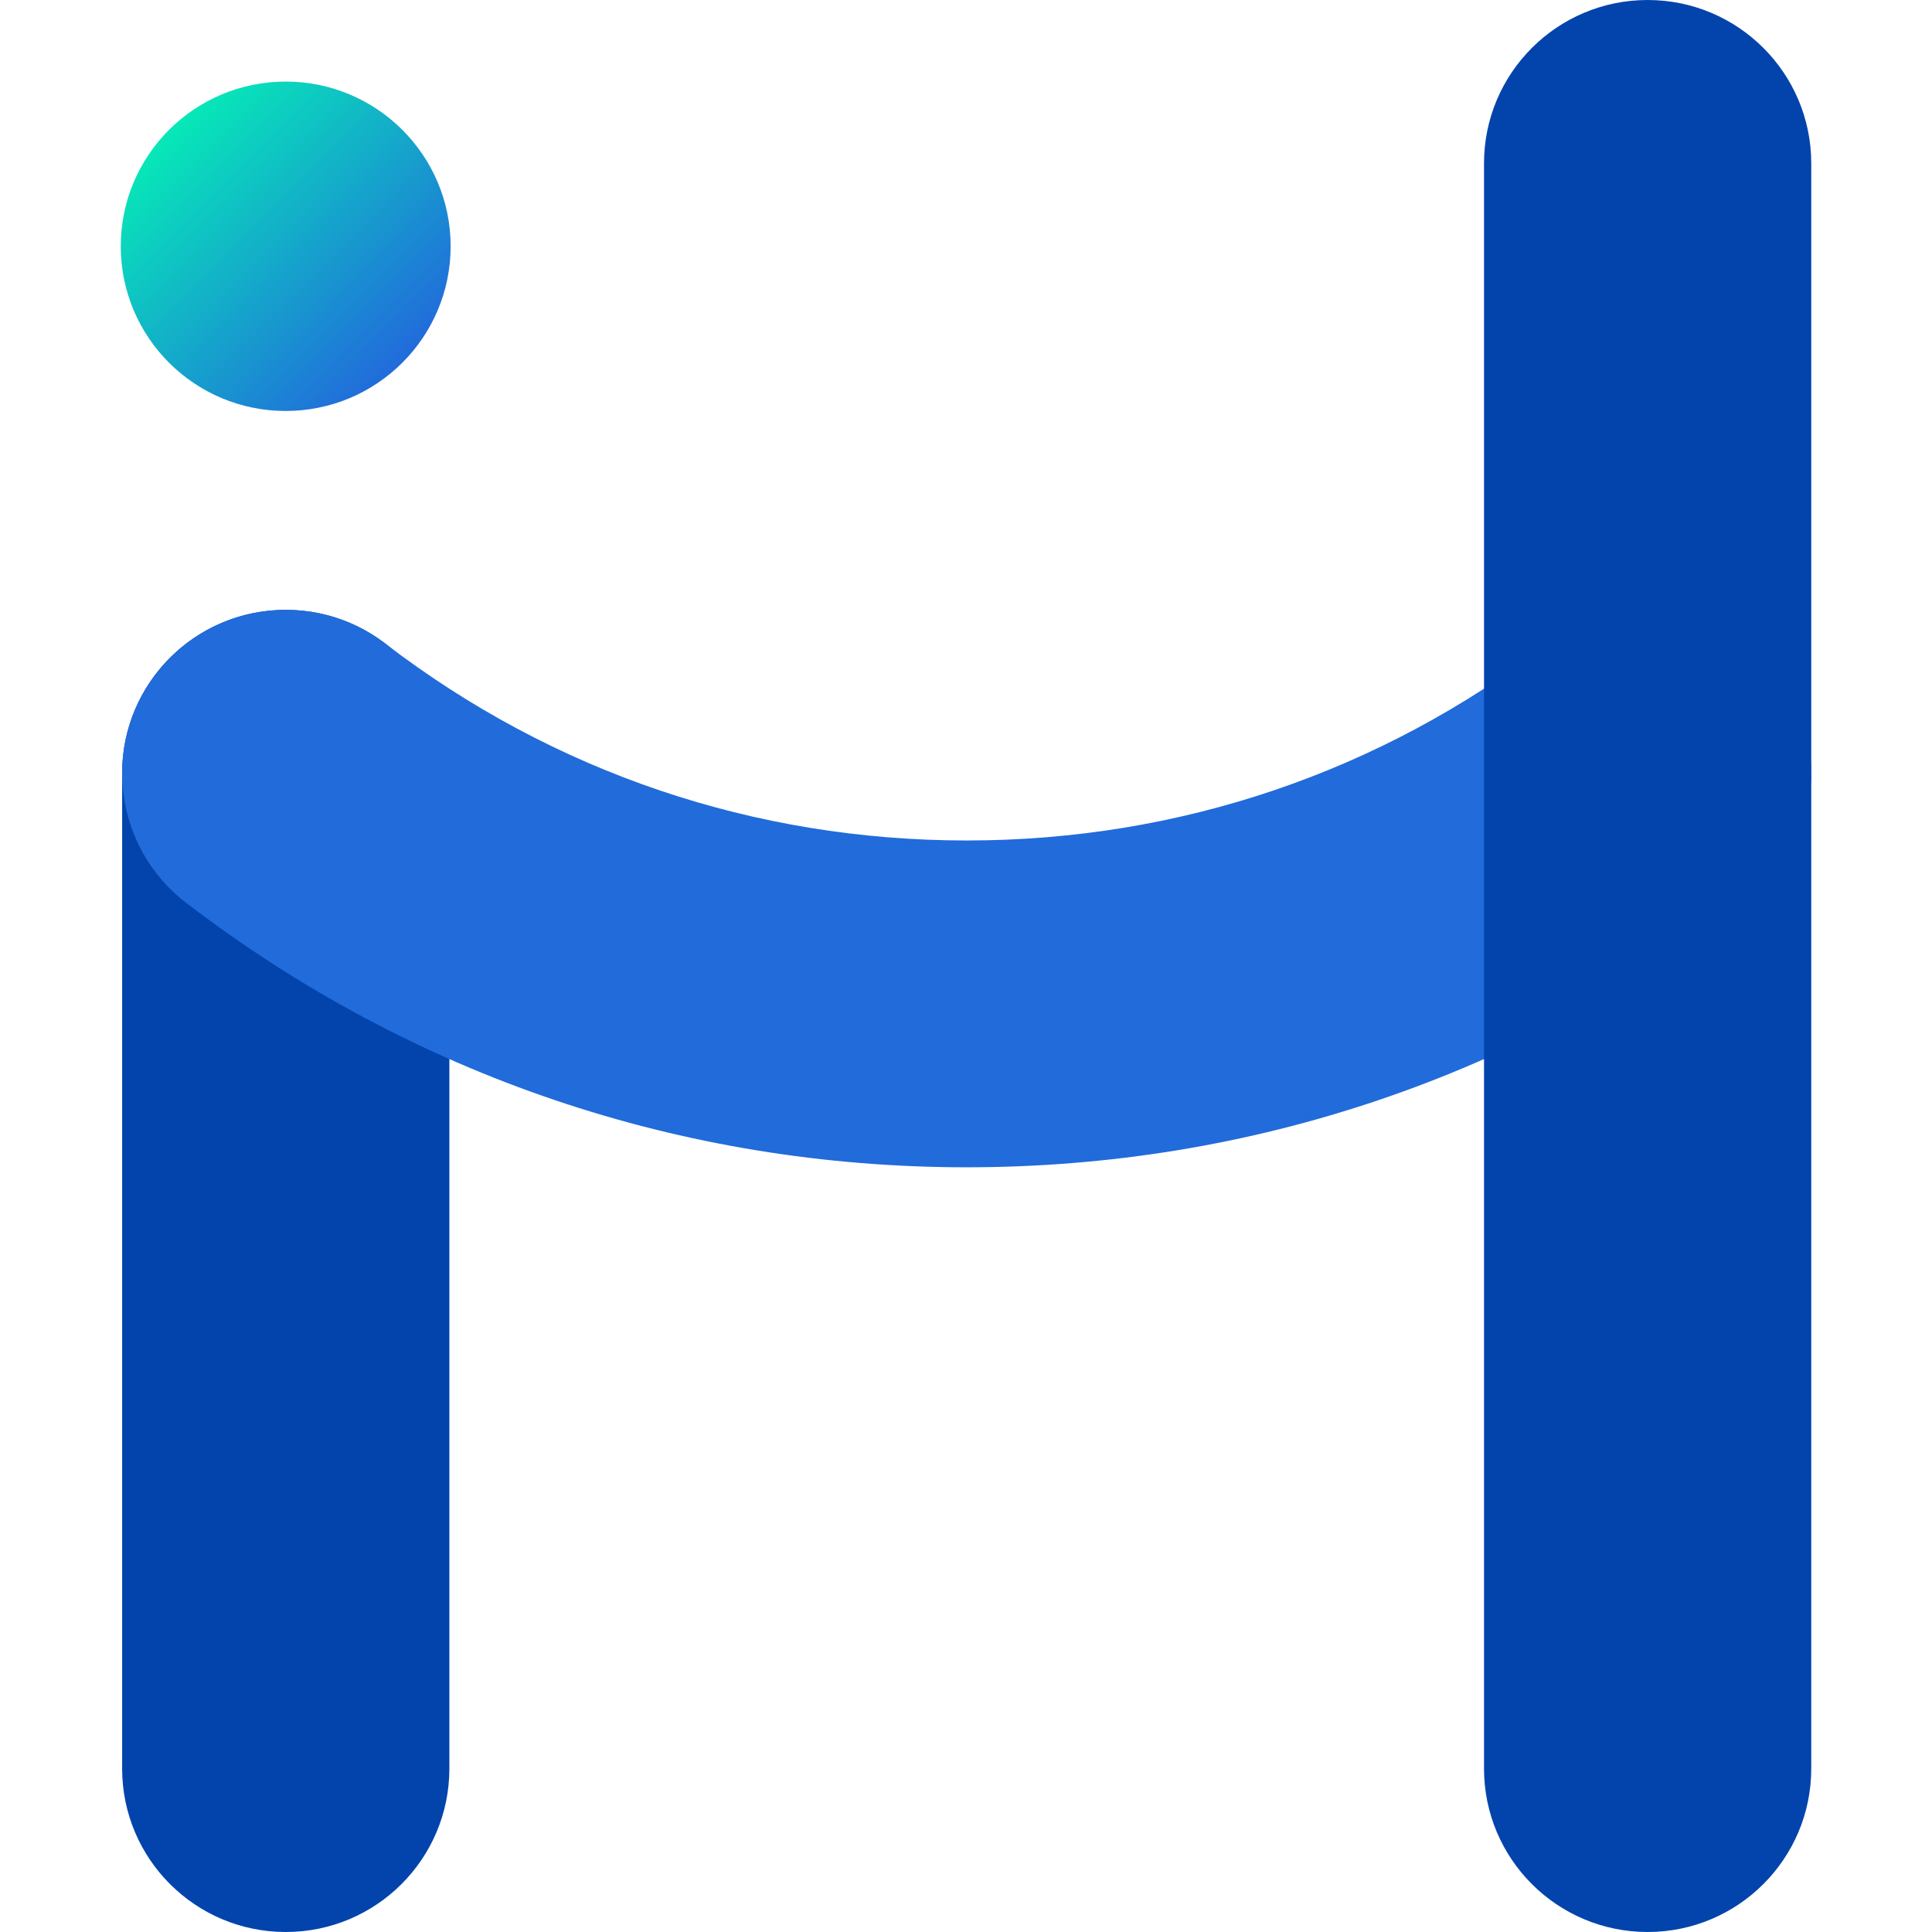
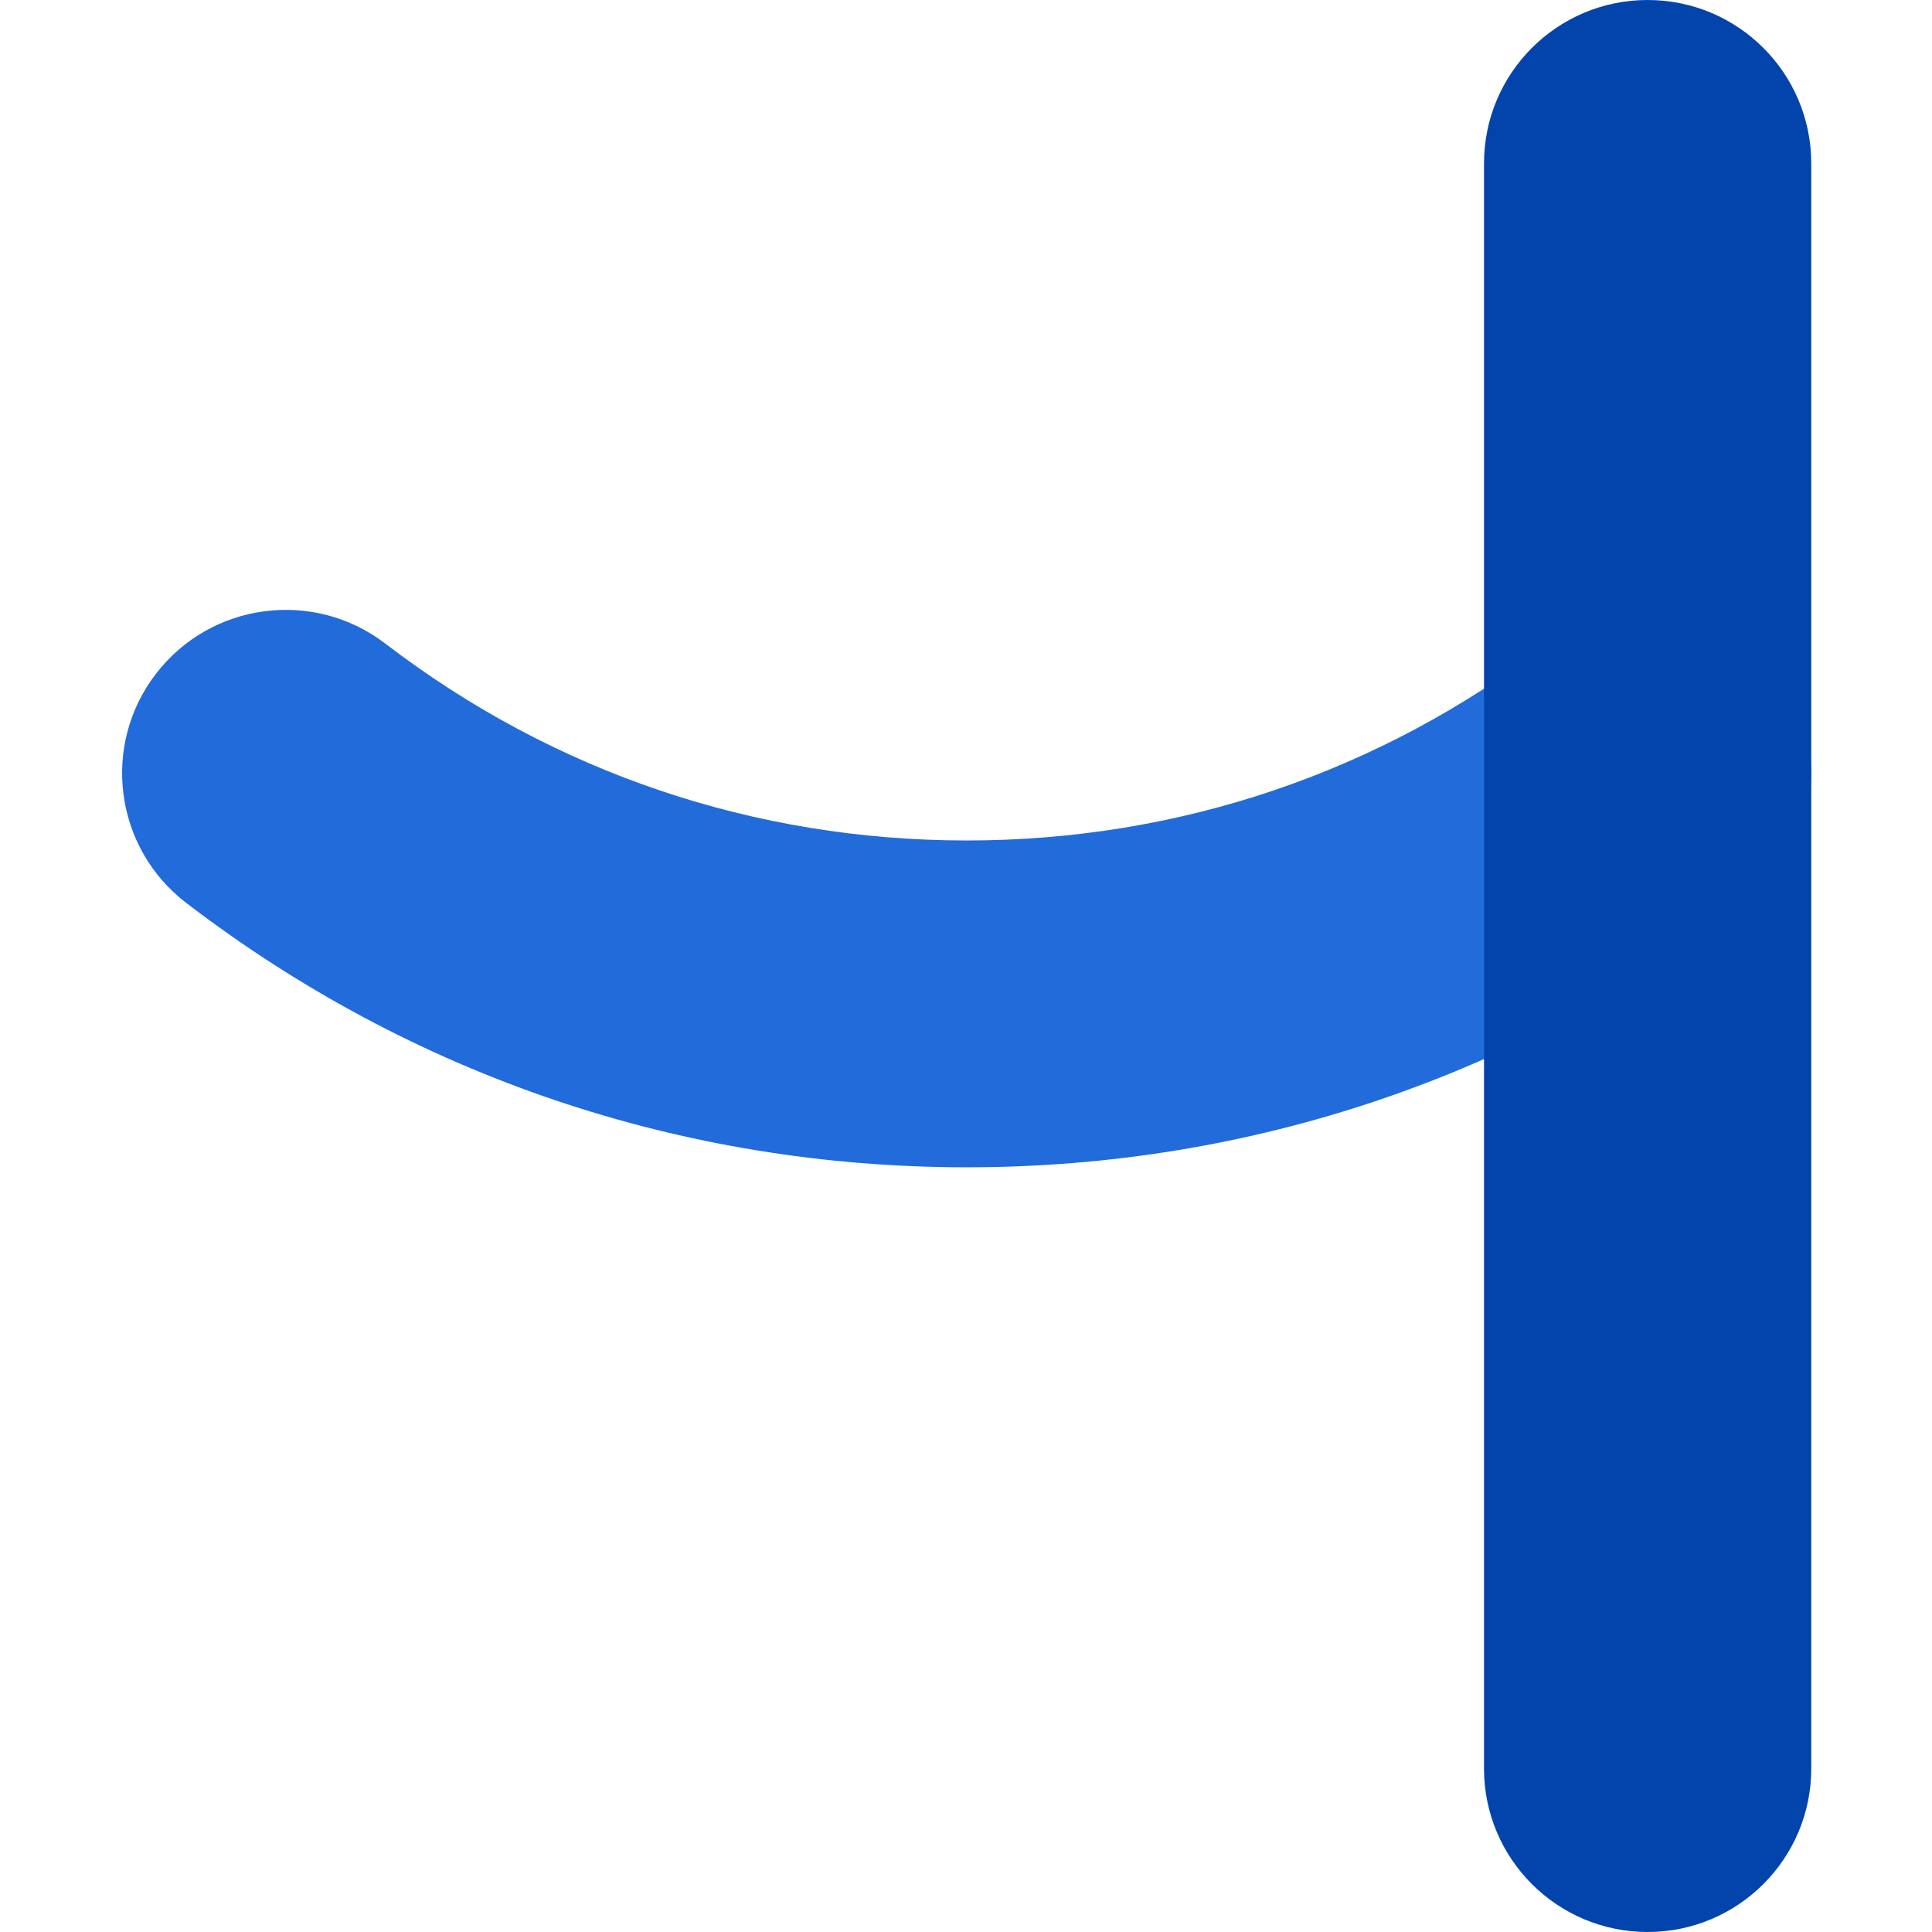
<svg xmlns="http://www.w3.org/2000/svg" width="32px" height="32px" viewBox="0 0 32 32" version="1.1">
  <title>ico_hamlet_32</title>
  <defs>
    <linearGradient x1="14.642%" y1="14.752%" x2="85.352%" y2="85.251%" id="linearGradient-1">
      <stop stop-color="#07E8B8" offset="0%" />
      <stop stop-color="#216BDB" offset="100%" />
    </linearGradient>
  </defs>
  <g id="Welcome-欢迎使用" stroke="none" stroke-width="1" fill="none" fill-rule="evenodd">
    <g id="hamlet-logo" transform="translate(-94, -8)">
      <g id="ico_hamlet_32" transform="translate(94, 8)">
        <rect id="矩形" x="0" y="0" width="32" height="32" />
-         <path d="M4.733,32 C3.236,32 2.023,30.788 2.023,29.294 L2.023,12.807 C2.023,11.312 3.236,10.101 4.733,10.101 C6.23,10.101 7.443,11.312 7.443,12.807 L7.443,29.294 C7.443,30.788 6.23,32 4.733,32" id="Fill-1" fill="#0244AC" />
-         <path d="M2,4.079 C2,5.586 3.223,6.807 4.732,6.807 L4.732,6.807 C6.24,6.807 7.464,5.586 7.464,4.079 L7.464,4.079 C7.464,2.573 6.24,1.351 4.732,1.351 L4.732,1.351 C3.223,1.351 2,2.573 2,4.079" id="Fill-3" fill="url(#linearGradient-1)" />
        <path d="M16.012,19.334 C11.295,19.334 6.824,17.819 3.083,14.954 C1.896,14.044 1.671,12.345 2.583,11.16 C3.494,9.975 5.194,9.751 6.382,10.66 C9.168,12.794 12.498,13.921 16.012,13.921 C19.525,13.921 22.855,12.794 25.64,10.66 C26.827,9.75 28.528,9.974 29.44,11.16 C30.351,12.345 30.127,14.044 28.939,14.954 C25.199,17.819 20.729,19.334 16.012,19.334" id="Fill-5" fill="#216BDB" />
        <path d="M27.29,32 C25.793,32 24.58,30.788 24.58,29.294 L24.58,2.706 C24.58,1.212 25.793,0 27.29,0 C28.786,0 30,1.212 30,2.706 L30,29.294 C30,30.788 28.786,32 27.29,32" id="Fill-7" fill="#0244AC" />
      </g>
    </g>
  </g>
</svg>